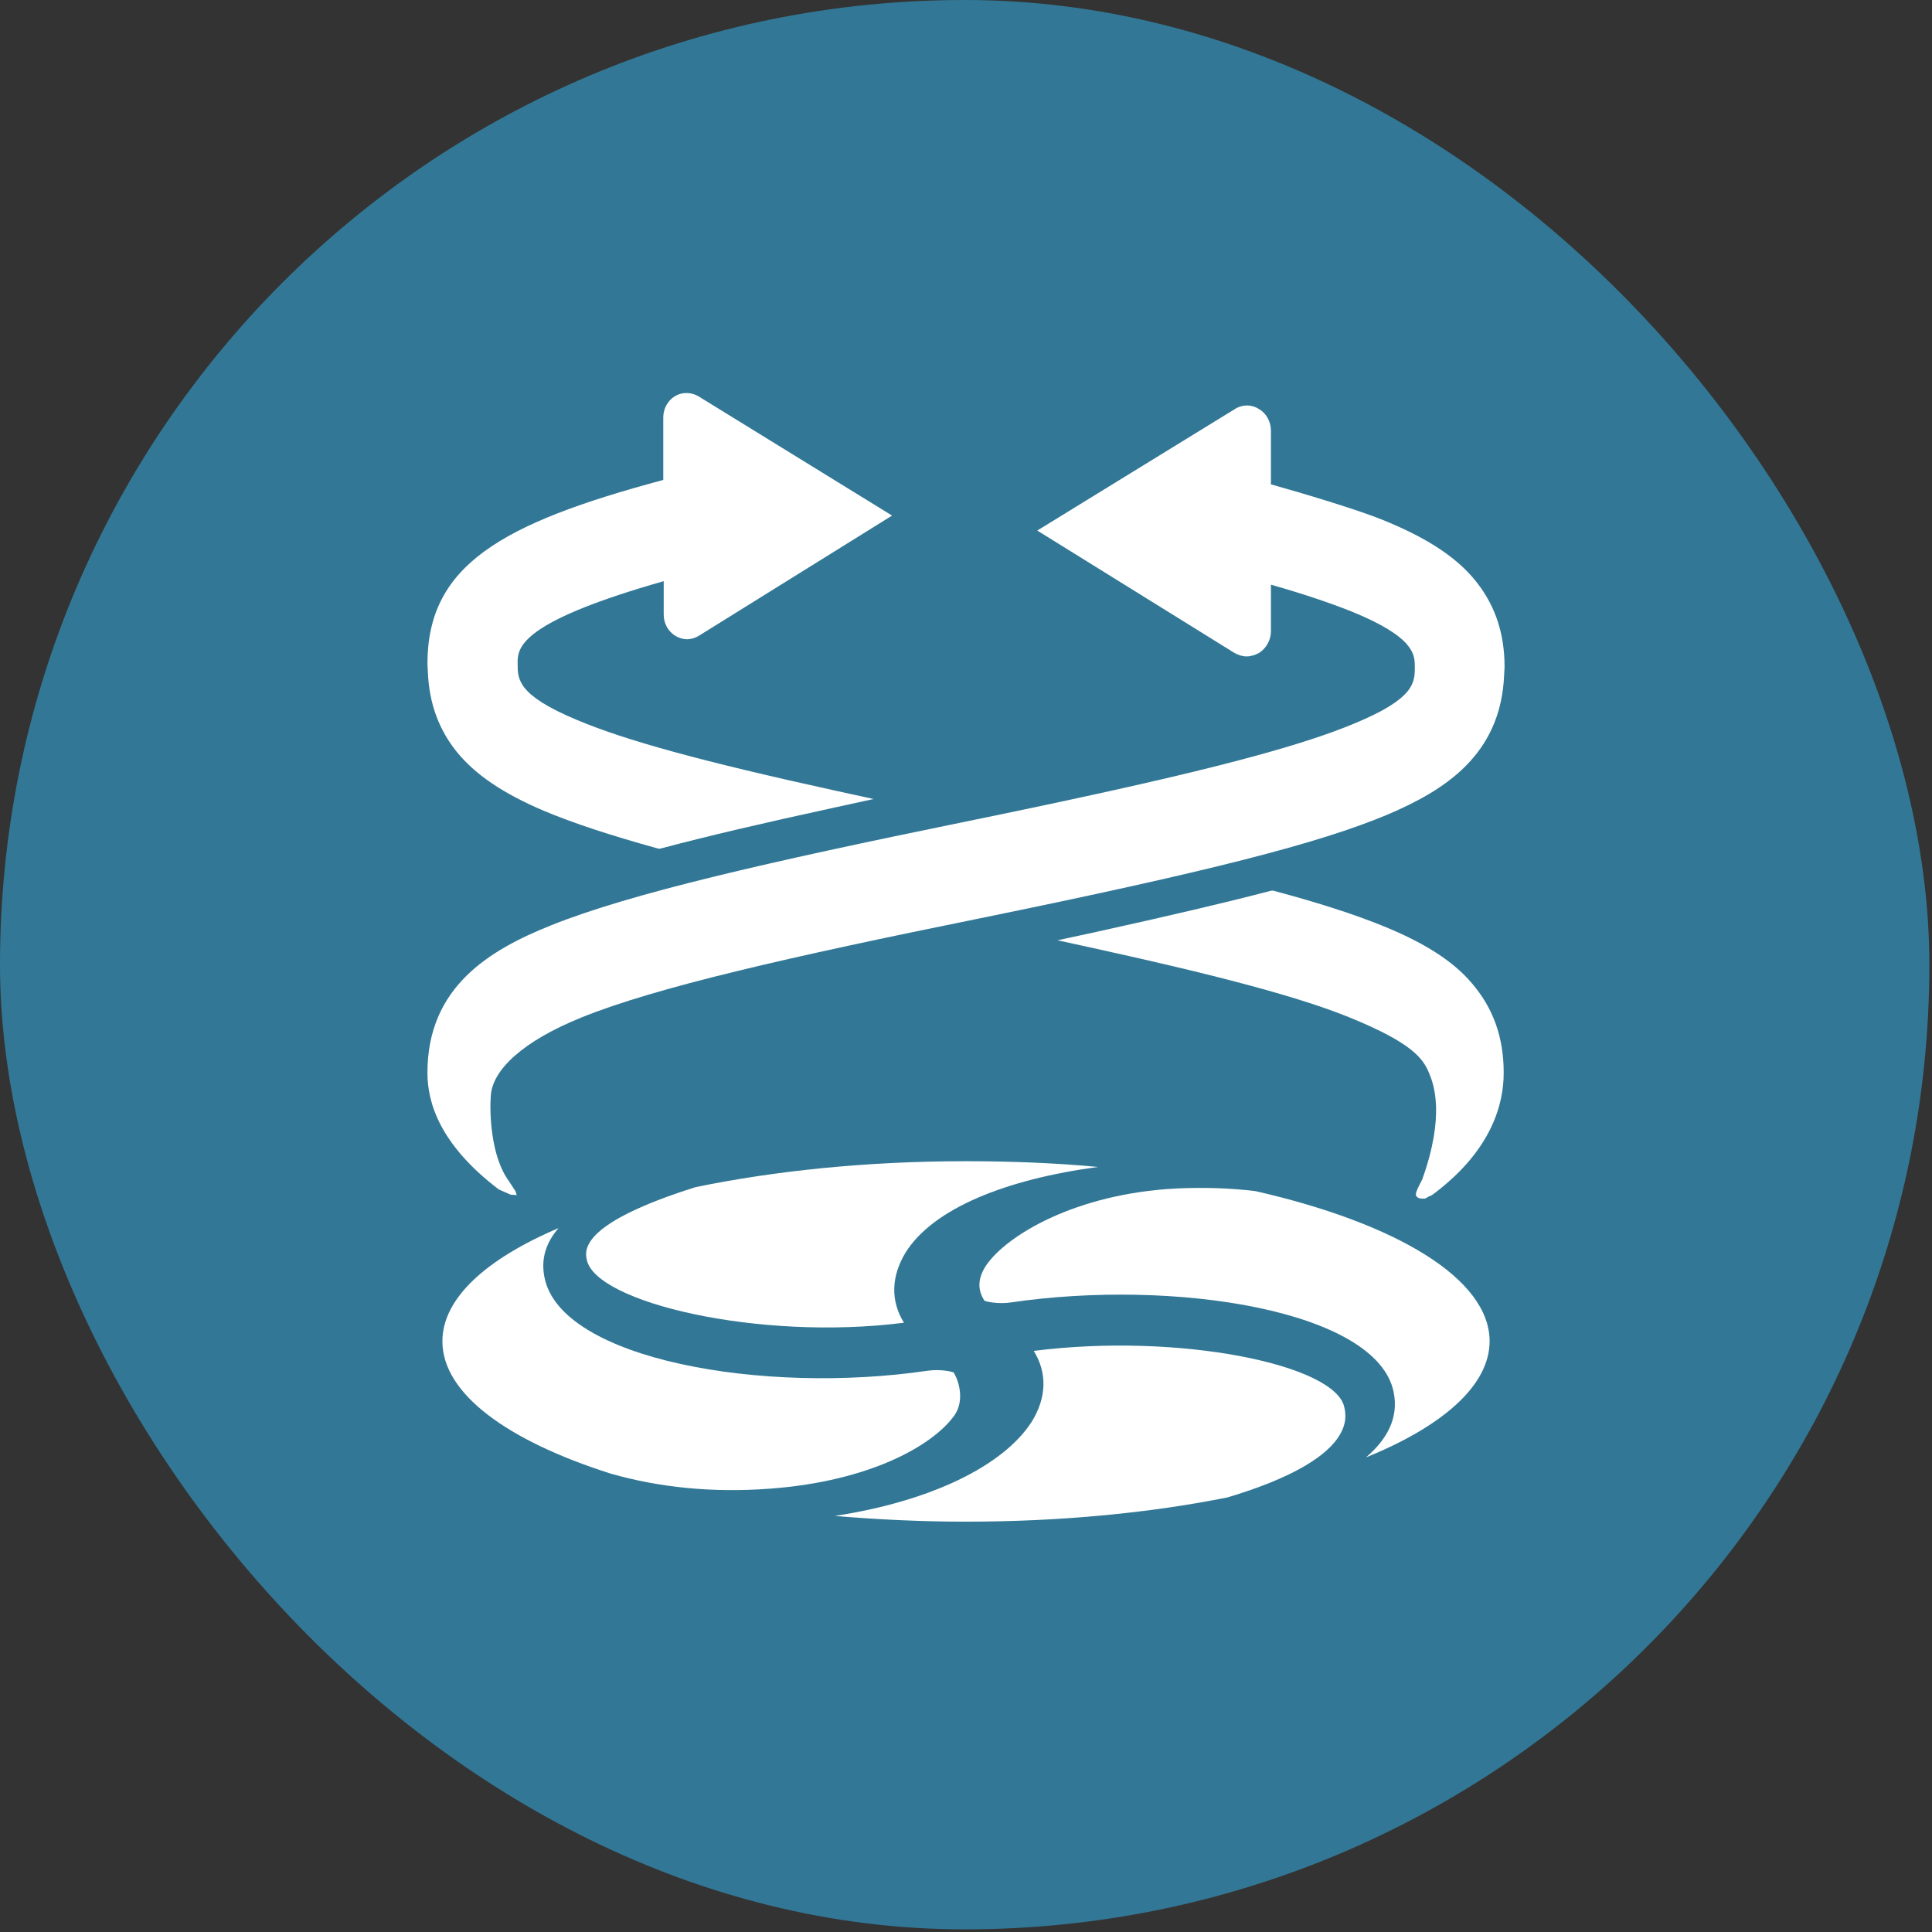
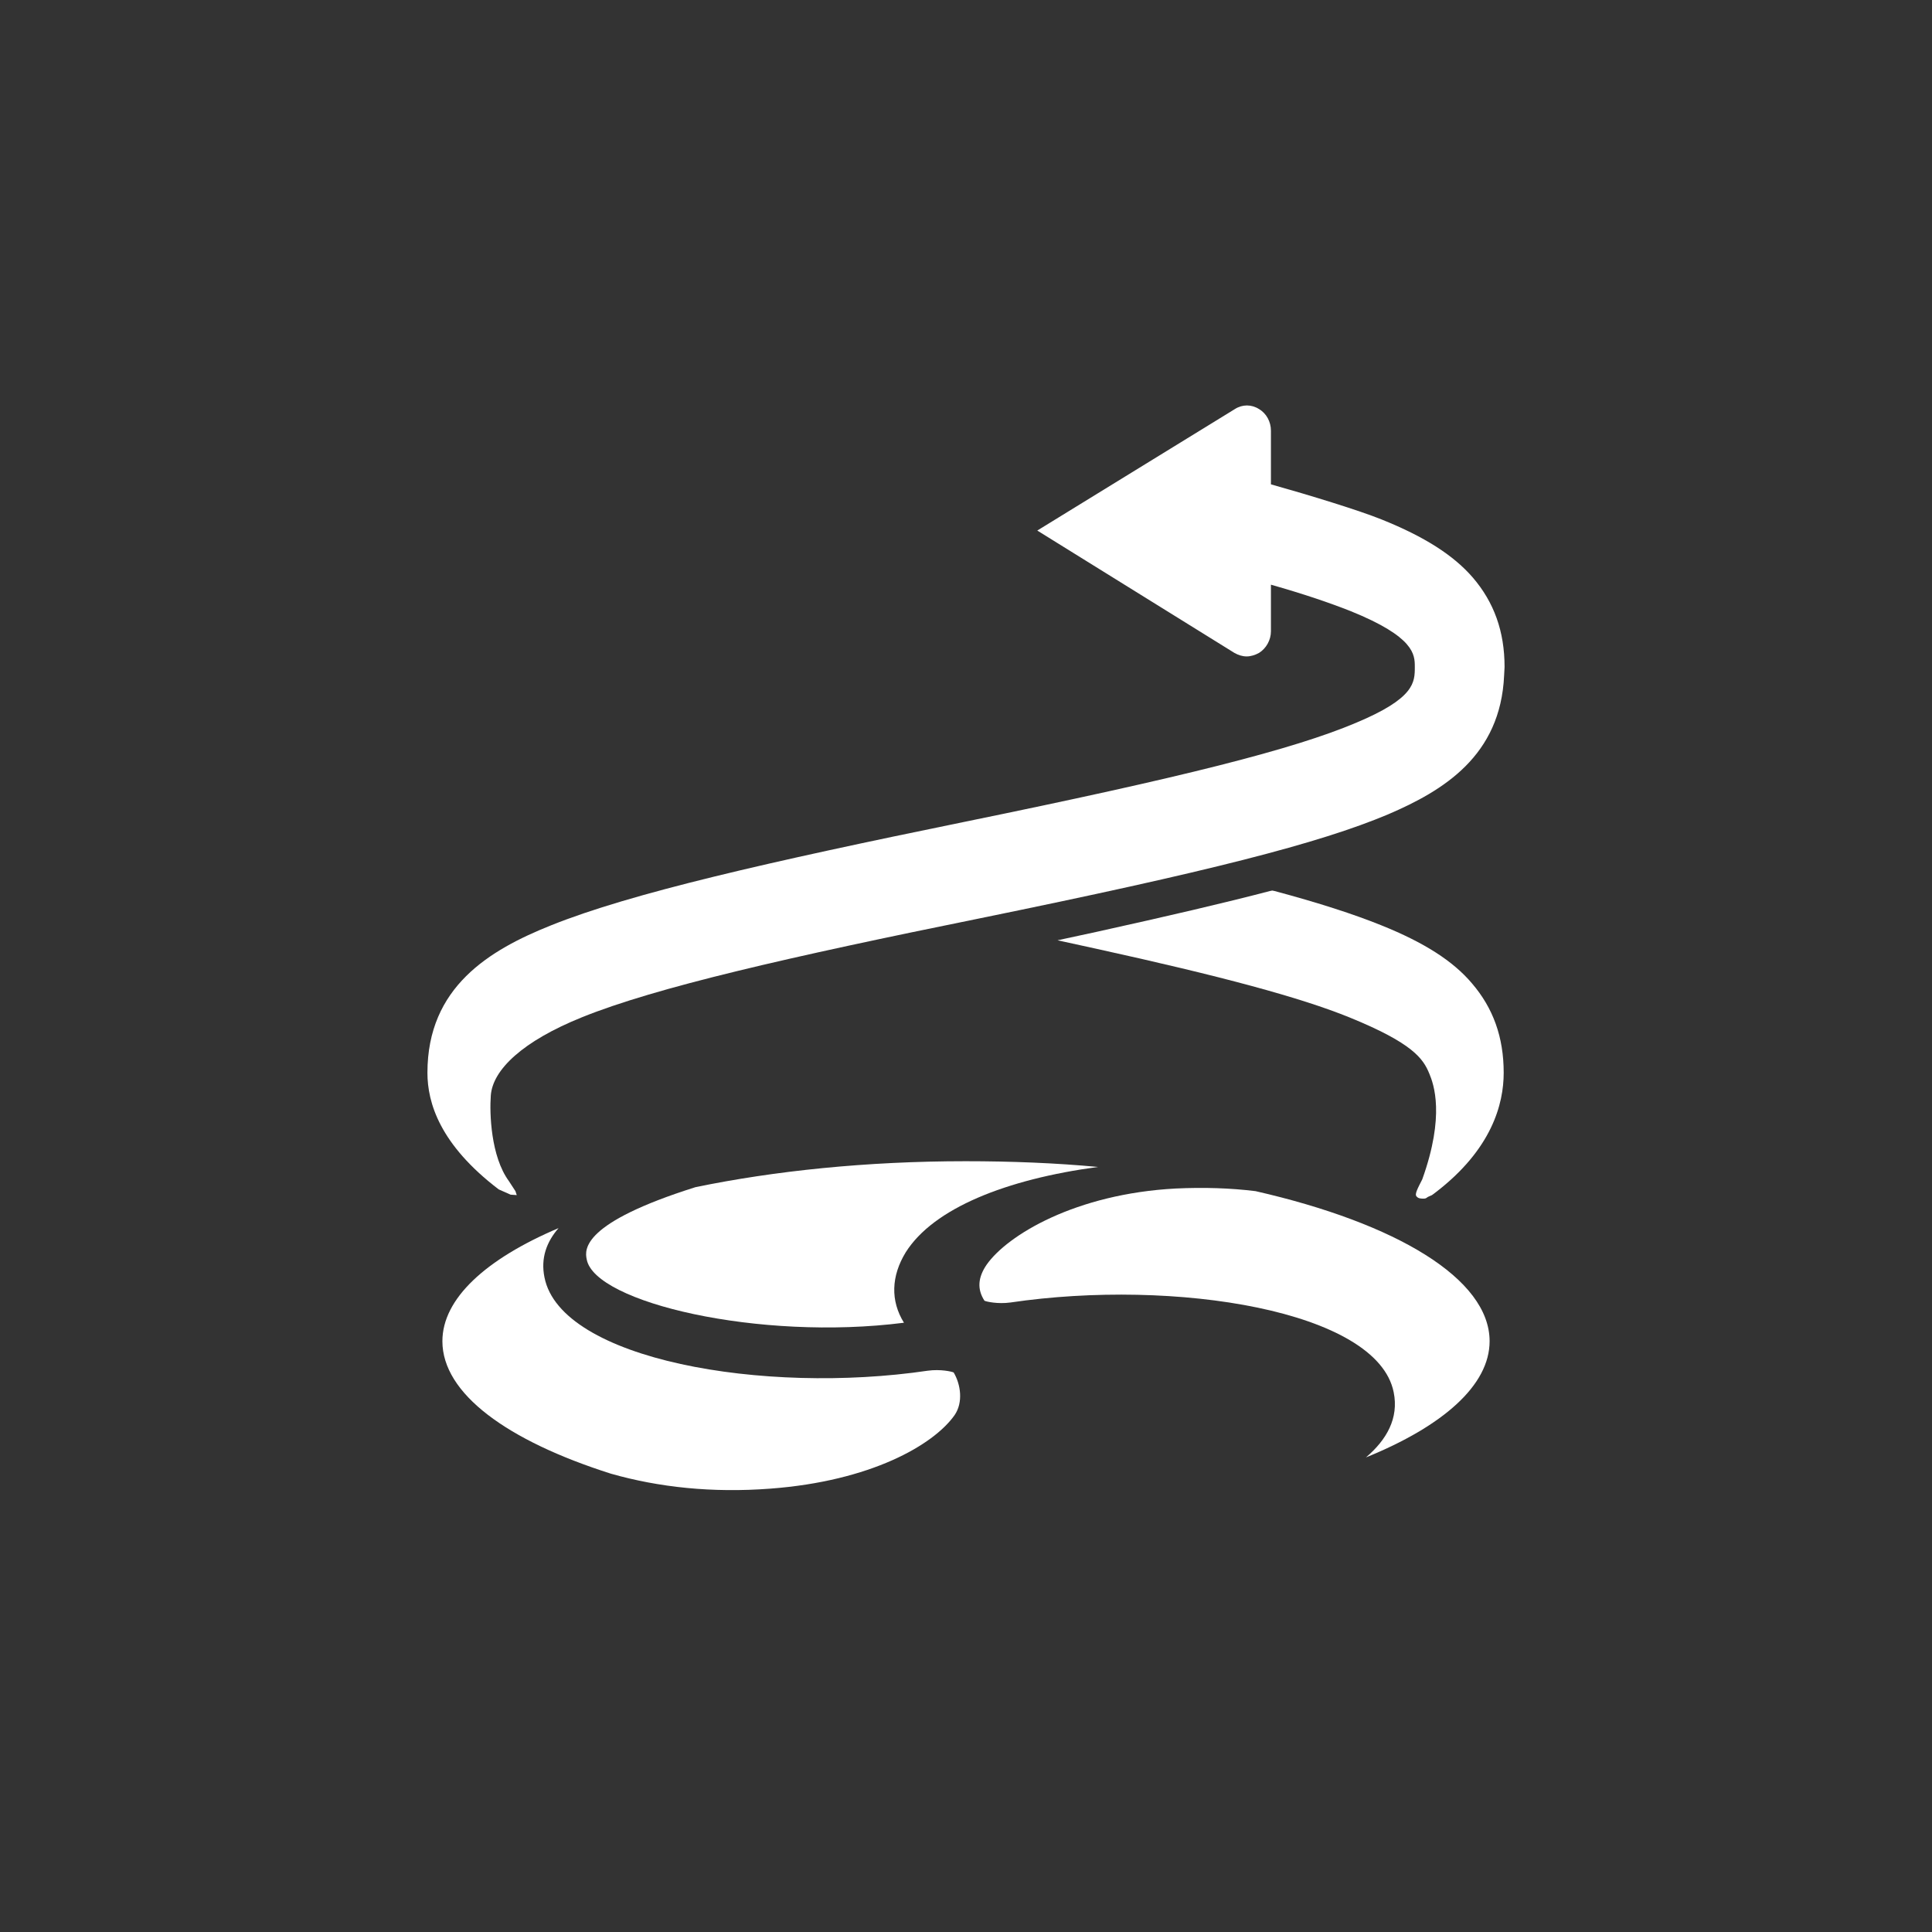
<svg xmlns="http://www.w3.org/2000/svg" width="113" height="113" viewBox="0 0 113 113" fill="none">
  <rect x="0" y="0" width="113" height="113" fill="#333333" stroke="none" />
-   <rect width="112.845" height="112.845" rx="56.422" fill="#327896" />
  <g clip-path="url(#clip0_1318_75)">
-     <path d="M25.026 39.32C25.103 41.148 25.669 42.666 26.698 43.953C27.779 45.292 29.401 46.399 31.82 47.428C33.544 48.149 35.654 48.844 38.434 49.616L38.562 49.642L38.691 49.616C41.393 48.895 44.713 48.123 48.857 47.222L51.096 46.733L48.857 46.244C41.11 44.545 36.581 43.31 33.724 42.1C30.276 40.658 30.276 39.732 30.276 38.831V38.599C30.327 37.672 30.945 36.231 38.82 33.992V35.948C38.82 36.463 39.077 36.926 39.489 37.183C39.695 37.312 39.952 37.389 40.184 37.389C40.415 37.389 40.673 37.312 40.879 37.183L52.176 30.156L40.853 23.18C40.415 22.923 39.875 22.923 39.463 23.18C39.051 23.438 38.794 23.901 38.794 24.416V28.071C29.298 30.619 25 33.065 25 38.831L25.026 39.32Z" fill="white" />
    <path d="M80.794 54.121C79.199 53.477 77.14 52.808 74.54 52.113L74.412 52.087L74.283 52.113C71.632 52.808 68.313 53.58 64.118 54.507L61.853 54.996L64.092 55.485C71.478 57.107 76.059 58.343 78.915 59.501C82.647 61.02 83.239 61.92 83.599 62.796C83.857 63.413 84.526 65.241 83.188 68.974C82.93 69.488 82.724 69.849 82.853 69.977C82.956 70.106 83.11 70.106 83.29 70.106C83.394 70.106 83.445 70.055 83.522 70.003L83.754 69.9L83.96 69.746C87.254 67.223 87.949 64.572 87.949 62.744C87.949 60.659 87.331 58.96 86.096 57.519C84.989 56.206 83.29 55.125 80.794 54.121Z" fill="white" />
    <path d="M87.974 39.5L88 39.011C88 36.926 87.382 35.227 86.147 33.785C85.015 32.473 83.316 31.392 80.82 30.388C79.482 29.847 76.625 28.972 74.335 28.328V25.188C74.335 24.673 74.077 24.184 73.64 23.927C73.202 23.644 72.662 23.644 72.224 23.927L60.669 31.031L72.198 38.187C72.43 38.316 72.662 38.393 72.919 38.393C73.151 38.393 73.408 38.316 73.64 38.187C74.052 37.93 74.335 37.441 74.335 36.926V34.197C76.239 34.738 77.757 35.253 78.993 35.742C82.75 37.261 82.75 38.29 82.75 39.011C82.75 39.912 82.75 40.839 79.302 42.28C75.647 43.825 69.239 45.446 56.397 48.072C44.945 50.414 36.915 52.242 32.232 54.121C28.629 55.562 25 57.725 25 62.744C25 64.495 25.721 66.94 29.169 69.566L29.864 69.874L30.224 69.9L30.147 69.668L29.761 69.076C28.706 67.635 28.629 65.112 28.706 64.083C28.809 62.564 30.585 60.891 34.033 59.501C38.357 57.75 46.154 55.974 57.324 53.709C70.68 50.98 77.14 49.333 81.18 47.634C84.423 46.244 87.768 44.211 87.974 39.5Z" fill="white" />
    <path d="M34.316 73.658C34.779 76.181 44.404 78.446 52.871 77.365C52.073 76.078 52.125 74.636 52.974 73.246C54.596 70.672 58.842 68.974 64.221 68.253C61.75 68.021 59.151 67.918 56.474 67.918C50.684 67.918 45.279 68.484 40.673 69.437C34.059 71.522 34.187 73.066 34.316 73.658Z" fill="white" />
    <path d="M45.048 87.069C50.915 86.632 54.596 84.521 55.831 82.771C56.346 82.024 56.191 80.969 55.779 80.274C55.676 80.222 55.007 80.068 54.261 80.171C44.662 81.587 32.798 79.527 31.846 74.714C31.614 73.581 31.974 72.629 32.669 71.831C28.423 73.633 25.875 75.949 25.875 78.446C25.875 81.509 29.658 84.264 35.732 86.194C38.537 86.992 41.651 87.327 45.048 87.069Z" fill="white" />
    <path d="M73.434 69.668C71.967 69.488 70.423 69.437 68.776 69.514C62.908 69.823 58.919 72.243 57.709 73.967C57.195 74.714 57.143 75.409 57.581 76.078C57.684 76.129 58.353 76.284 59.099 76.181C68.698 74.765 80.562 76.644 81.515 81.432C81.823 82.951 81.103 84.212 79.893 85.242C84.397 83.414 87.125 81.02 87.125 78.446C87.125 74.791 81.669 71.547 73.434 69.668Z" fill="white" />
-     <path d="M78.632 82.333C78.169 79.81 68.93 77.931 60.463 79.013C61.261 80.299 61.209 81.741 60.36 83.131C58.687 85.757 54.39 87.816 48.831 88.665C51.276 88.871 53.849 89 56.474 89C62.059 89 67.283 88.485 71.787 87.584C79.276 85.345 78.761 82.925 78.632 82.333Z" fill="white" />
  </g>
  <defs>
    <clipPath id="clip0_1318_75">
      <rect width="63" height="66" fill="white" transform="translate(25 23)" />
    </clipPath>
  </defs>
</svg>